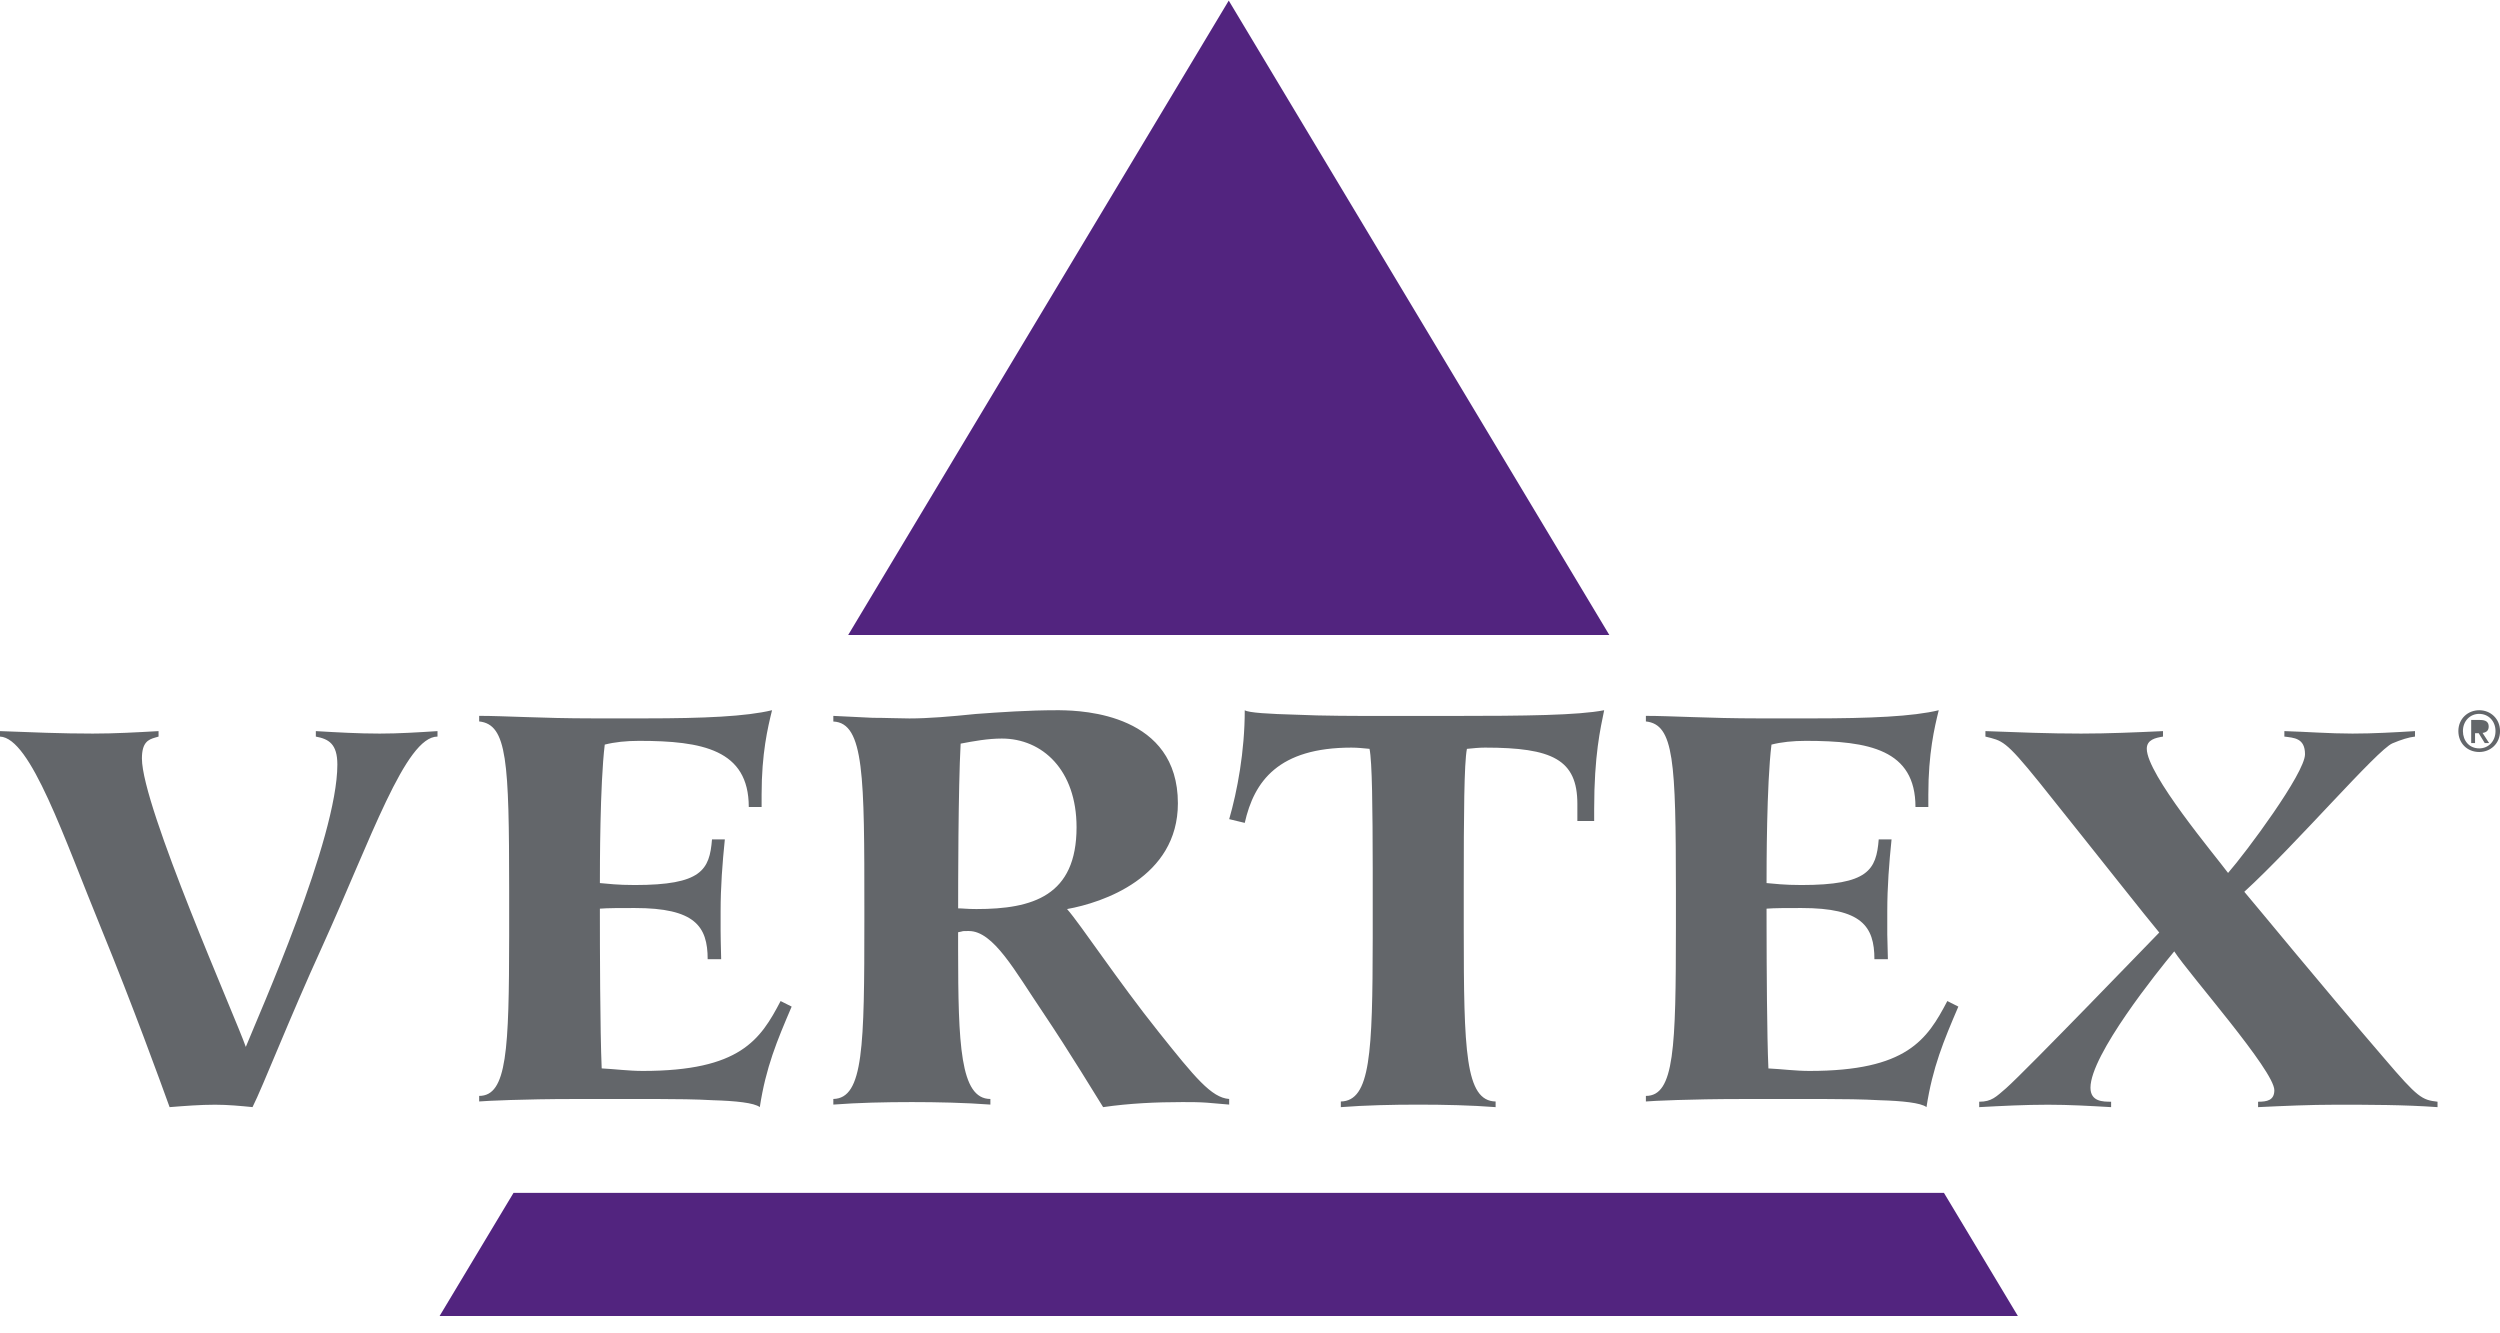
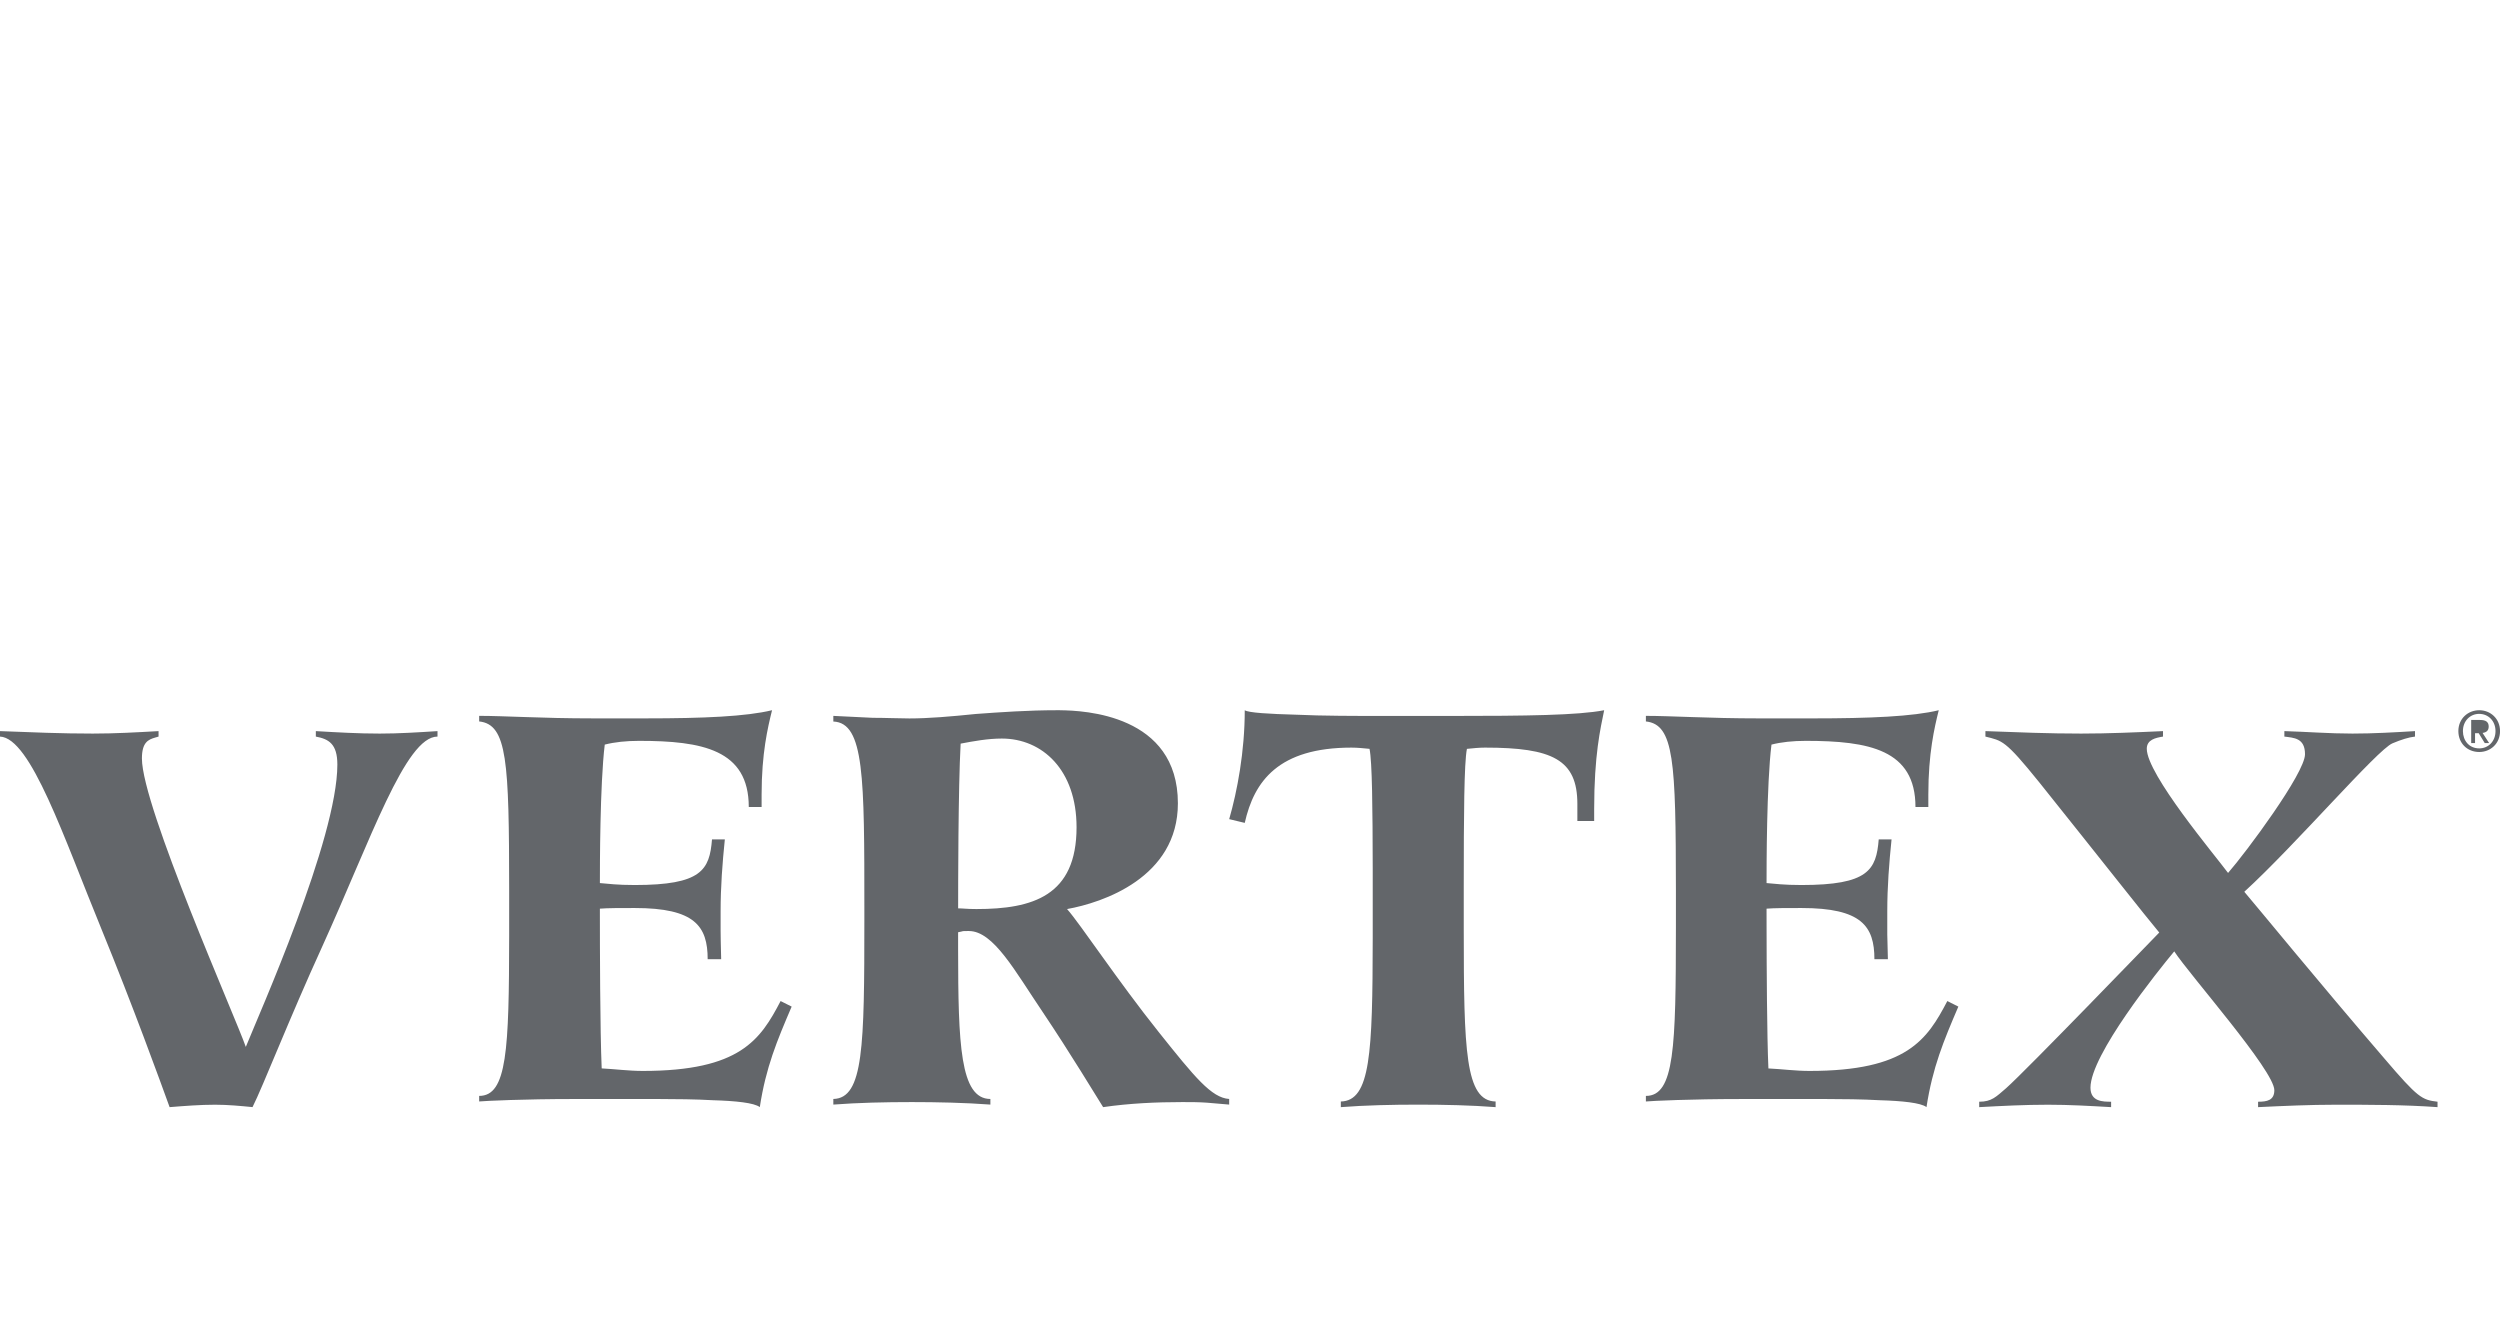
<svg xmlns="http://www.w3.org/2000/svg" width="90" height="48" viewBox="0 0 90 48">
  <g fill="none" fill-rule="evenodd">
    <path fill="#63666A" d="M38.157 25.569c.869.007 4.247.155 4.247 3.351 0 2.673-2.712 3.578-3.99 3.806.48.541 1.823 2.581 3.306 4.436 1.3 1.628 1.892 2.356 2.53 2.401v.202l-.798-.068c-.295-.022-.591-.022-.888-.022-.935 0-1.916.045-2.851.182-.274-.43-1.14-1.88-2.188-3.442-.981-1.448-1.757-2.898-2.645-2.898-.32 0-.136 0-.388.044v.63c.004 3.38.067 5.372 1.162 5.372v.202c-.91-.068-1.937-.09-2.826-.09-.958 0-1.938.022-2.828.09v-.202c1.09-.023 1.116-1.9 1.117-6.456v-.338c0-4.798 0-6.747-1.117-6.794v-.203c.433.024.936.045 1.415.069.477 0 .957.023 1.322.023.684 0 1.481-.068 2.393-.161.889-.065 1.892-.135 2.919-.135h.108zm48.783.751v.197c-.225.024-.495.11-.81.242-.54.219-3.488 3.658-5.335 5.345.45.526 2.724 3.306 5.042 6.001 1.216 1.425 1.352 1.49 1.914 1.557v.195c-1.216-.087-2.454-.087-3.67-.087-.922 0-1.867.043-2.79.087v-.195c.314 0 .585-.044.585-.415 0-.705-3.062-4.164-3.603-4.998-.585.702-3.016 3.727-3.016 4.907 0 .506.45.506.743.506v.195c-.765-.044-1.508-.087-2.272-.087-.835 0-1.667.043-2.477.087v-.195c.45 0 .607-.177.967-.485.72-.635 5.426-5.518 5.515-5.606-.428-.505-2.183-2.737-4.322-5.41-1.238-1.534-1.328-1.49-1.936-1.644v-.197c1.148.044 2.297.089 3.445.089.967 0 2.003-.045 2.948-.089v.197c-.27.045-.584.11-.584.439 0 .92 2.454 3.832 2.926 4.47.653-.746 2.77-3.595 2.77-4.273 0-.591-.406-.591-.743-.636v-.197c.81.024 1.62.089 2.452.089.742 0 1.53-.045 2.251-.089zm-17.145-.752c-.155.628-.375 1.55-.375 3.036v.448h-.463c0-2.066-1.676-2.381-3.949-2.381-.463 0-.883.044-1.235.135-.177 1.437-.177 4.425-.177 4.985.287.023.619.07 1.258.07 2.404 0 2.692-.541 2.78-1.643h.462c-.088.855-.154 1.708-.154 2.585v.847c.003.252.007.103.022.882h-.485c0-1.19-.462-1.843-2.625-1.843-.529 0-.97 0-1.258.023l.001.732c.002 1.325.013 3.833.066 5.02.486.023.971.09 1.478.09 3.507 0 4.235-1.124 4.963-2.516l.397.2c-.53 1.238-.926 2.182-1.147 3.619-.199-.157-.883-.225-1.675-.248-.636-.036-1.342-.043-1.972-.044H62.65c-1.766 0-3.177.067-3.398.088v-.2c1.03 0 1.079-1.737 1.081-6.086v-1.31c-.004-4.655-.067-5.976-1.081-6.085v-.201c.464 0 1.016.023 1.677.044.682.024 1.478.047 2.426.047h1.898c2.073 0 3.616-.068 4.543-.294zm-42.001 0c-.155.628-.376 1.55-.376 3.036v.448h-.462c0-2.066-1.676-2.381-3.948-2.381-.465 0-.882.044-1.237.135-.175 1.437-.175 4.425-.175 4.985.286.023.617.07 1.256.07 2.405 0 2.692-.541 2.78-1.643h.462c-.088.855-.152 1.708-.152 2.585v.71c0 .451.005.128.02 1.019h-.486c0-1.19-.462-1.843-2.624-1.843-.528 0-.97 0-1.256.023v.225c0 1.05.005 4.162.065 5.526.485.024.97.091 1.48.091 3.506 0 4.234-1.124 4.961-2.516l.398.2c-.53 1.238-.927 2.182-1.147 3.619-.2-.157-.883-.225-1.676-.248-.636-.036-1.343-.043-1.972-.044h-3.059c-1.764 0-3.176.067-3.396.088v-.2c1.005 0 1.075-1.653 1.08-5.772v-1.625c-.003-4.654-.068-5.975-1.08-6.084v-.201c.463 0 1.015.023 1.677.044.682.024 1.477.047 2.426.047h1.897c2.073 0 3.618-.068 4.544-.294zm-12.044.752v.197c-1.151 0-2.39 3.681-4.159 7.579-1.172 2.563-2.125 5.017-2.5 5.76-.44-.043-.884-.086-1.348-.086-.531 0-1.085.043-1.637.087-.333-.92-1.327-3.658-2.456-6.416C2.3 30.155 1.106 26.562 0 26.517v-.197c1.127.044 2.234.089 3.34.089.796 0 1.593-.045 2.368-.089v.197l-.124.036c-.247.072-.475.171-.475.753 0 1.732 3.386 9.353 3.74 10.383.485-1.203 3.296-7.49 3.296-10.165 0-.744-.31-.919-.775-1.007v-.197c.753.044 1.527.089 2.3.089.687 0 1.394-.045 2.08-.089zm42-.752c-.135.662-.36 1.618-.36 3.554v.435h-.605v-.615c0-1.597-.9-2.028-3.324-2.028-.226 0-.428.024-.652.045-.102.508-.113 2.398-.114 4.922v1.59c.002 4.357.053 6.16 1.147 6.183v.203c-.877-.068-1.842-.09-2.786-.09-.943 0-1.908.022-2.786.09v-.203c1.068-.023 1.142-1.739 1.148-5.869v-2.497c-.004-2.224-.02-3.862-.115-4.33-.224-.02-.425-.044-.65-.044-2.627 0-3.505 1.207-3.842 2.71l-.56-.135c.29-1.004.56-2.438.56-3.92.135.09.877.134 1.843.16.966.045 2.156.045 3.145.045h2.448c2.696 0 4.56-.023 5.504-.206zm-21.685 1.02c-.5 0-1.003.092-1.482.183-.09 1.627-.09 5.229-.09 5.93.18 0 .297.025.66.025 2.03 0 3.603-.476 3.603-2.945 0-2.06-1.23-3.193-2.691-3.193zm53.188-1.02c.4 0 .748.3.748.752 0 .453-.347.752-.748.752-.44 0-.752-.323-.752-.752 0-.452.348-.752.752-.752zm0 .131c-.33 0-.588.255-.588.621 0 .342.225.622.588.622.327 0 .585-.254.585-.622 0-.366-.258-.62-.585-.62zm.03.22c.205 0 .31.07.31.238 0 .151-.095.214-.221.228l.237.366h-.158l-.218-.356h-.131v.356h-.139v-.833h.32z" />
-     <path fill="#52247F" d="M69.982 42.943l2.662 4.434H15.825l2.662-4.434h51.495zM44.235.022l13.7 22.837h-27.4L44.235.022z" />
  </g>
</svg>